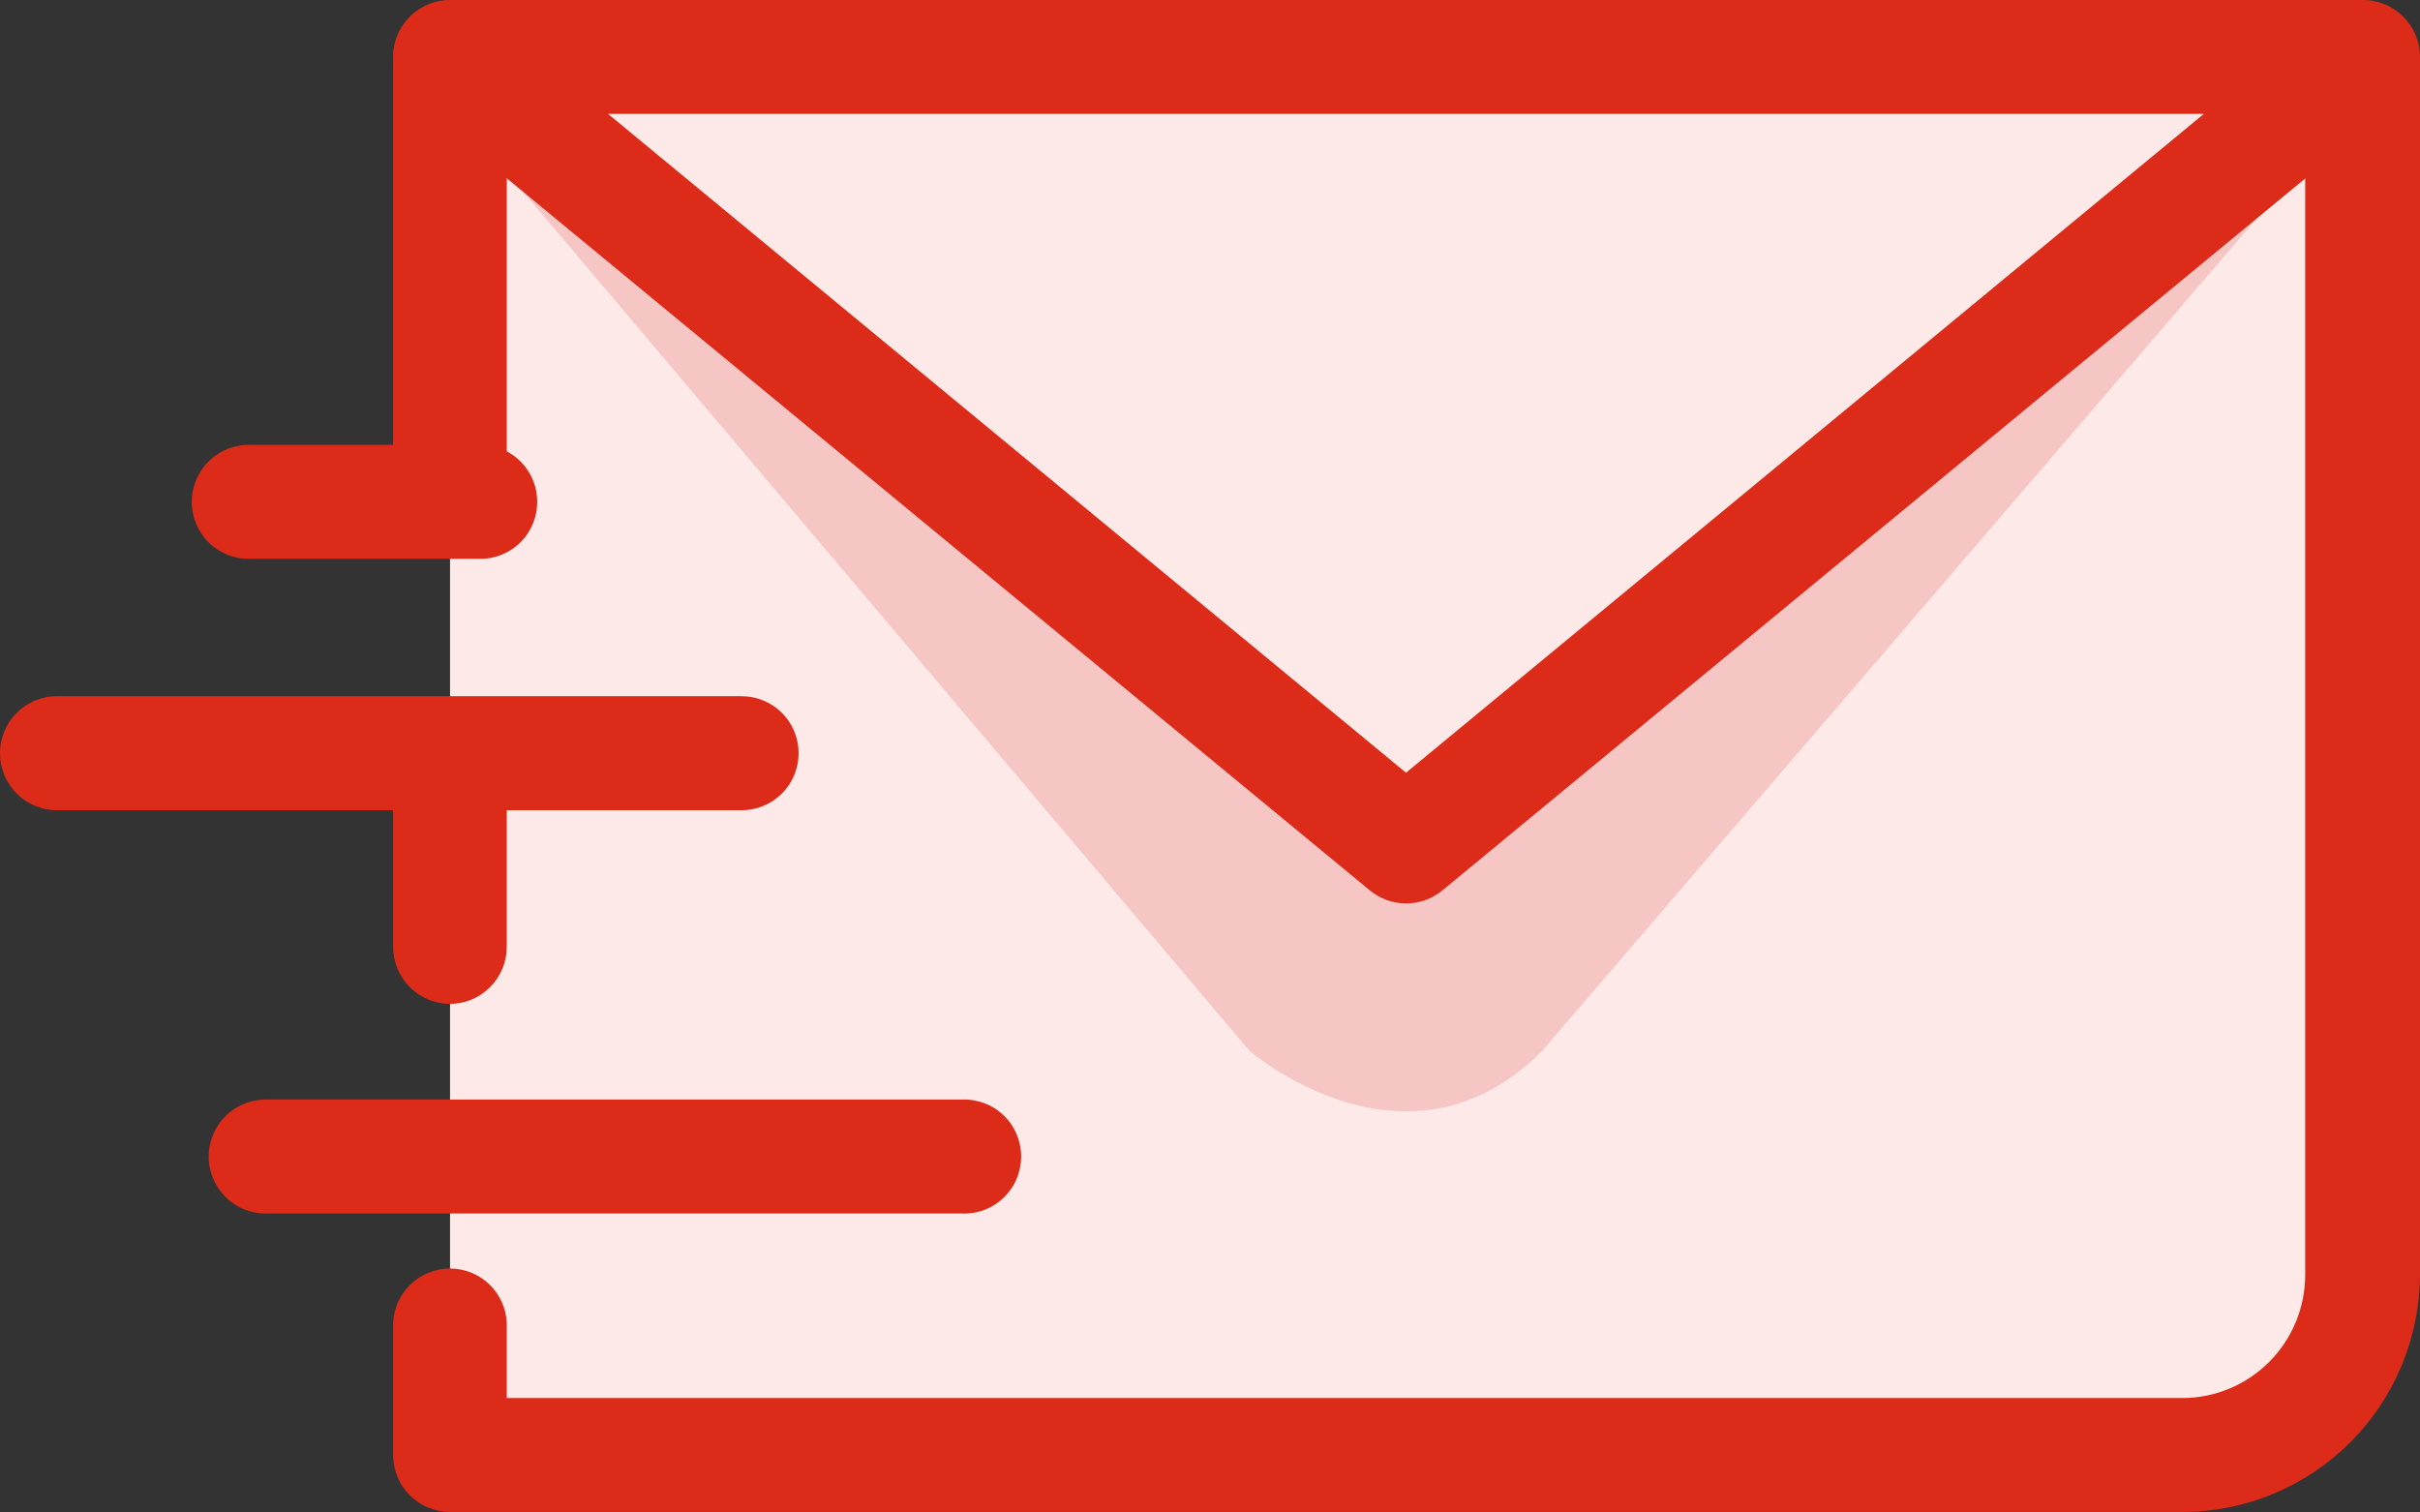
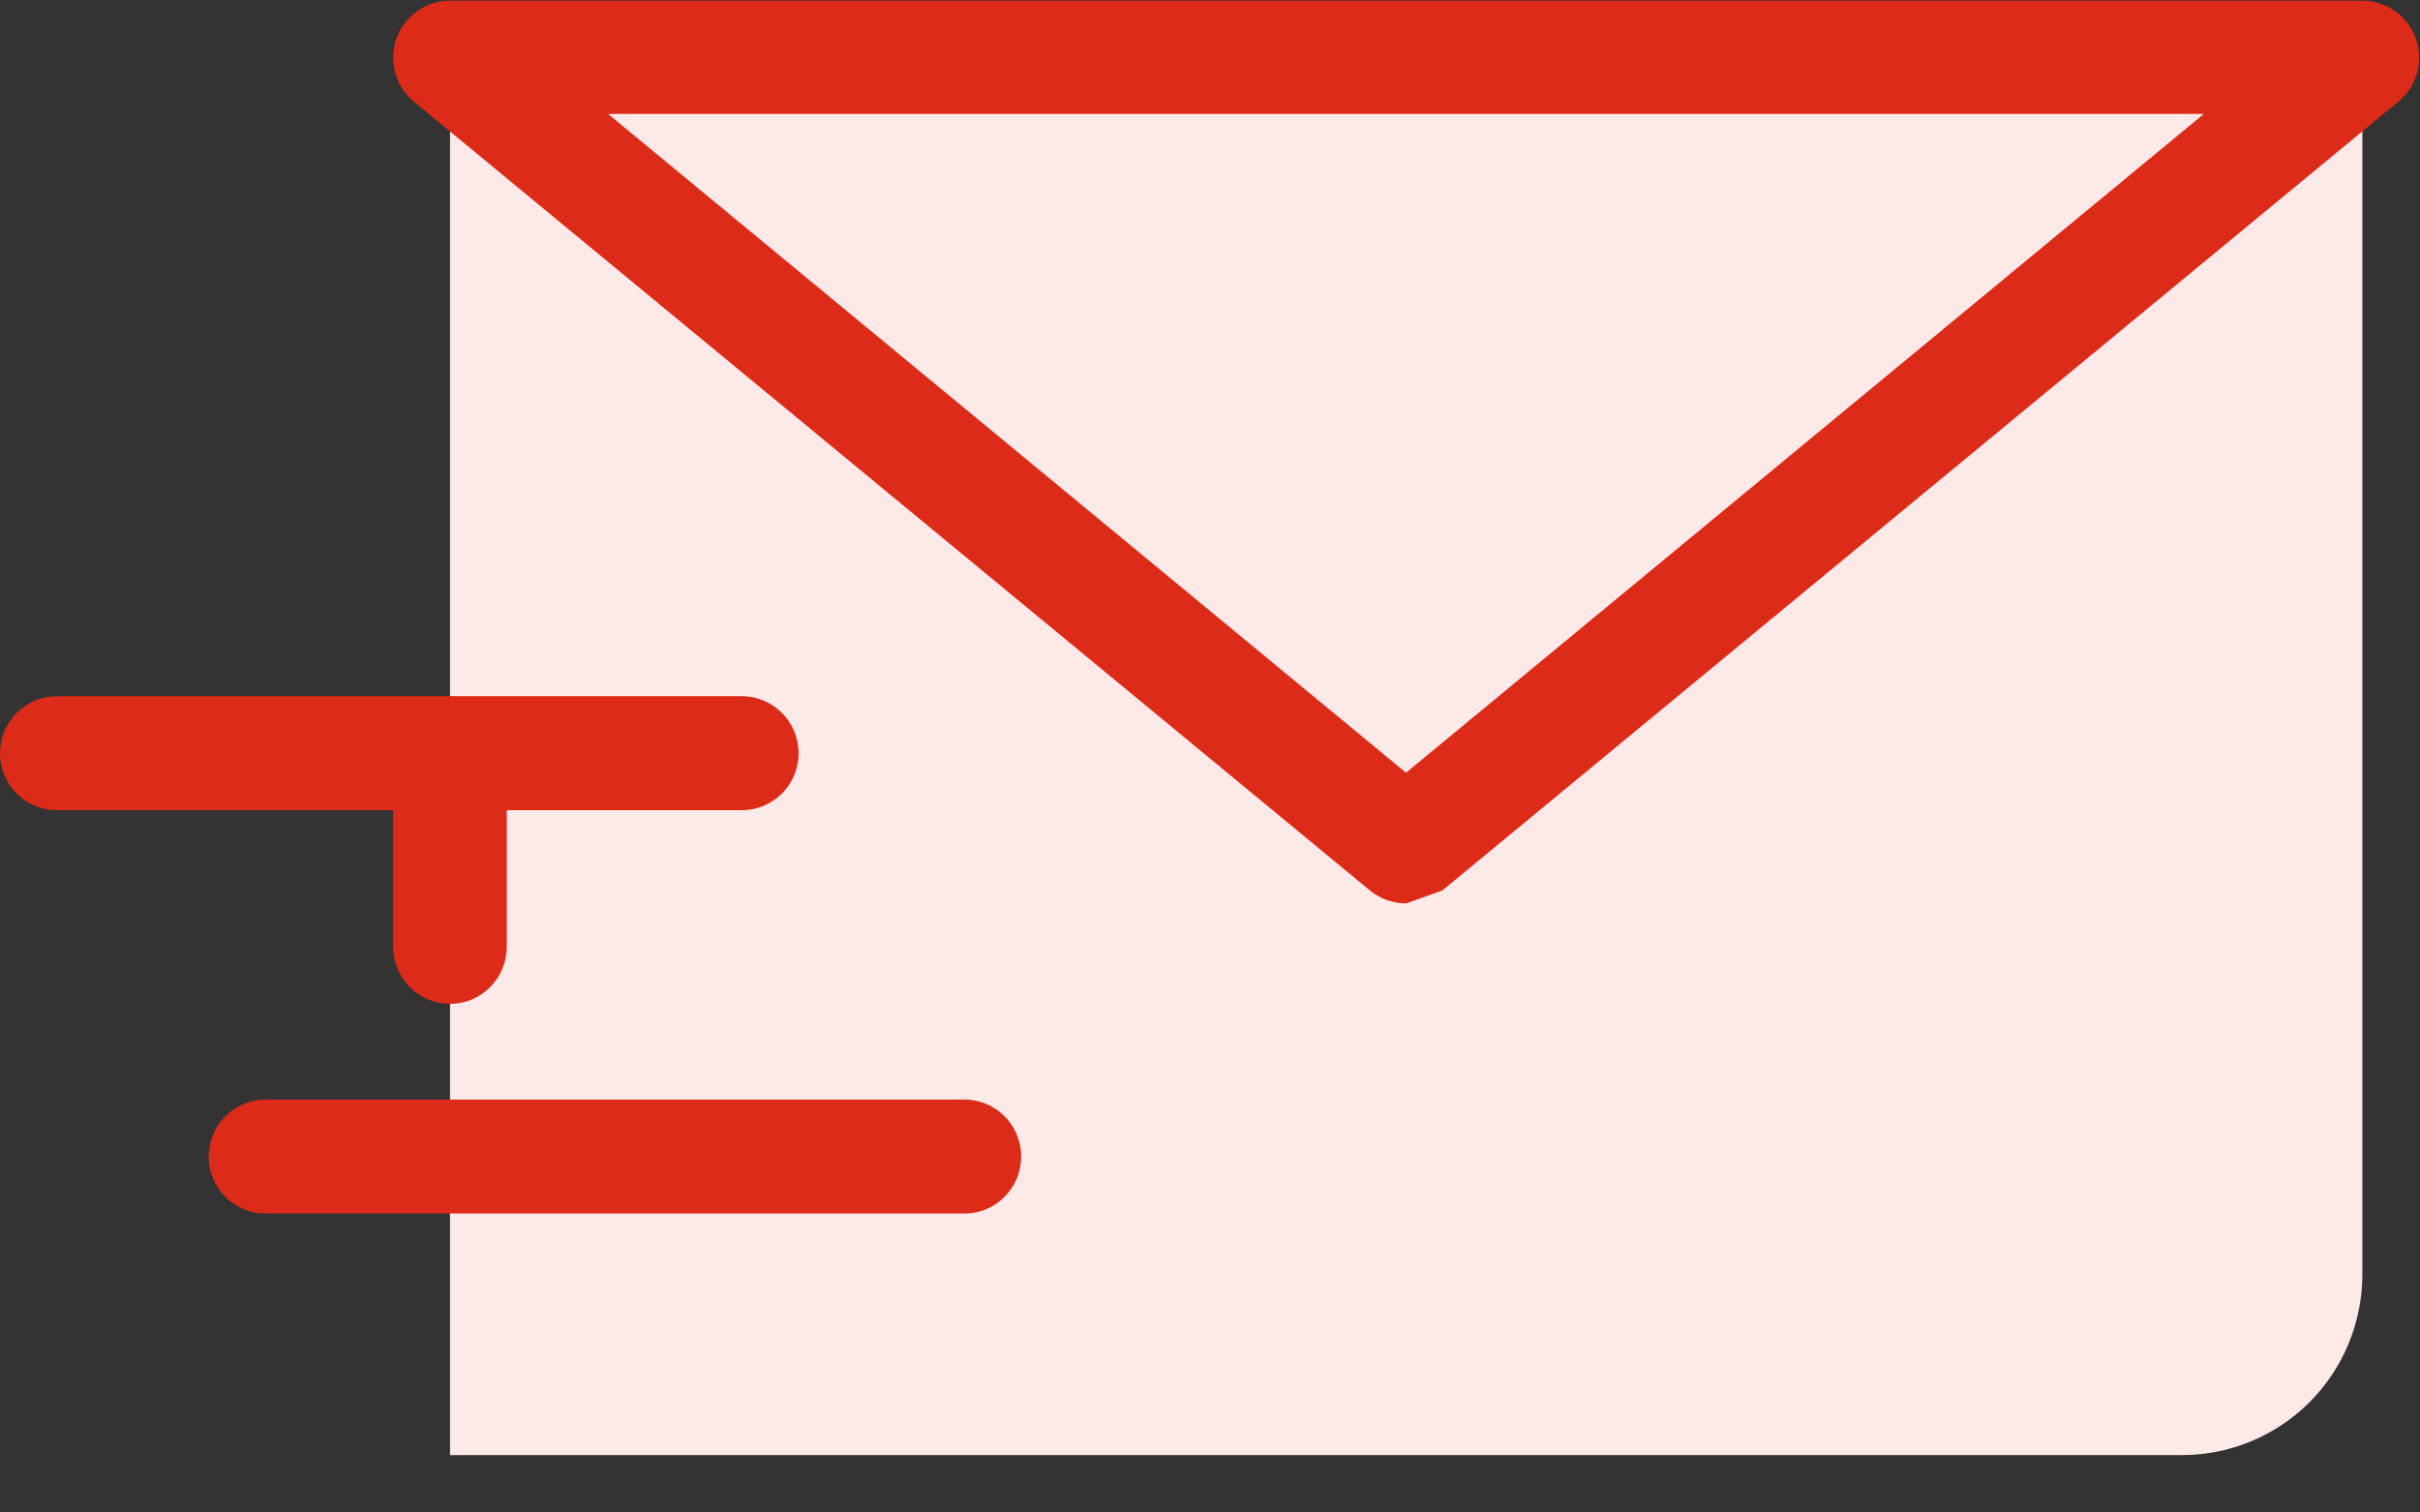
<svg xmlns="http://www.w3.org/2000/svg" width="32" height="20" viewBox="0 0 32 20" fill="none">
  <rect x="0" y="0" width="32" height="20" fill="#333333" stroke="none" />
  <path d="M5.951 6.637V0.752H31.238V16.857C31.236 17.489 30.985 18.095 30.539 18.542C30.093 18.988 29.488 19.24 28.858 19.241H5.951V17.489" fill="#FCE9E8" />
-   <path d="M28.858 19.993H5.951C5.752 19.993 5.56 19.914 5.419 19.773C5.278 19.632 5.199 19.44 5.198 19.241V17.489C5.208 17.296 5.292 17.114 5.432 16.981C5.571 16.848 5.757 16.774 5.95 16.774C6.143 16.774 6.328 16.848 6.468 16.981C6.608 17.114 6.691 17.296 6.701 17.489V18.487H28.858C29.289 18.486 29.702 18.314 30.006 18.009C30.311 17.703 30.482 17.289 30.482 16.857V1.504H6.701V6.635C6.691 6.828 6.608 7.01 6.468 7.143C6.328 7.277 6.143 7.351 5.95 7.351C5.757 7.351 5.571 7.277 5.432 7.143C5.292 7.01 5.208 6.828 5.198 6.635V0.752C5.199 0.552 5.278 0.361 5.419 0.22C5.56 0.079 5.752 6.36031e-05 5.951 6.42834e-05H31.238C31.337 -0.001 31.436 0.017 31.528 0.054C31.621 0.092 31.705 0.147 31.776 0.217C31.846 0.287 31.903 0.37 31.941 0.462C31.98 0.554 32 0.652 32 0.752V16.857C31.996 17.69 31.664 18.488 31.075 19.075C30.486 19.663 29.689 19.993 28.858 19.993Z" fill="#DC2B19" />
  <path d="M12.713 16.046H3.551C3.449 16.051 3.347 16.036 3.251 16C3.156 15.965 3.068 15.91 2.994 15.84C2.92 15.769 2.861 15.685 2.821 15.591C2.781 15.497 2.76 15.396 2.76 15.293C2.76 15.191 2.781 15.09 2.821 14.996C2.861 14.902 2.92 14.817 2.994 14.747C3.068 14.676 3.156 14.622 3.251 14.586C3.347 14.551 3.449 14.535 3.551 14.54H12.713C12.814 14.535 12.916 14.551 13.012 14.586C13.108 14.622 13.195 14.676 13.269 14.747C13.343 14.817 13.402 14.902 13.442 14.996C13.482 15.09 13.503 15.191 13.503 15.293C13.503 15.396 13.482 15.497 13.442 15.591C13.402 15.685 13.343 15.769 13.269 15.84C13.195 15.91 13.108 15.965 13.012 16C12.916 16.036 12.814 16.051 12.713 16.046Z" fill="#DC2B19" />
  <path d="M9.808 10.714H0.752C0.553 10.714 0.361 10.634 0.22 10.493C0.079 10.352 0 10.16 0 9.96C0 9.76 0.079 9.568 0.22 9.427C0.361 9.286 0.553 9.206 0.752 9.206H9.808C10.007 9.206 10.199 9.286 10.34 9.427C10.481 9.568 10.56 9.76 10.56 9.96C10.56 10.16 10.481 10.352 10.34 10.493C10.199 10.634 10.007 10.714 9.808 10.714Z" fill="#DC2B19" />
-   <path d="M6.399 7.389H3.327C3.225 7.395 3.123 7.379 3.028 7.343C2.932 7.308 2.844 7.253 2.77 7.183C2.696 7.112 2.638 7.028 2.597 6.934C2.557 6.84 2.536 6.739 2.536 6.636C2.536 6.534 2.557 6.433 2.597 6.339C2.638 6.245 2.696 6.16 2.77 6.09C2.844 6.019 2.932 5.965 3.028 5.929C3.123 5.894 3.225 5.878 3.327 5.883H6.391C6.583 5.893 6.765 5.977 6.898 6.117C7.03 6.257 7.104 6.443 7.104 6.636C7.104 6.83 7.03 7.016 6.898 7.156C6.765 7.296 6.583 7.379 6.391 7.389H6.399Z" fill="#DC2B19" />
  <path d="M5.951 13.275C5.751 13.274 5.56 13.195 5.419 13.053C5.278 12.912 5.199 12.721 5.198 12.521V9.995C5.208 9.802 5.292 9.621 5.432 9.487C5.571 9.354 5.757 9.28 5.95 9.28C6.143 9.28 6.328 9.354 6.468 9.487C6.608 9.621 6.691 9.802 6.701 9.995V12.521C6.701 12.72 6.622 12.912 6.481 13.053C6.341 13.194 6.15 13.274 5.951 13.275Z" fill="#DC2B19" />
-   <path opacity="0.5" d="M20.386 13.903L31.238 1.262L5.853 1.276L16.52 13.893C16.52 13.893 18.594 15.692 20.386 13.903Z" fill="#F1A5A3" />
  <path d="M31.238 0.754L18.592 11.194L5.949 0.754H31.238Z" fill="#FCE9E8" />
-   <path d="M18.594 11.946C18.42 11.946 18.25 11.886 18.115 11.775L5.471 1.343C5.352 1.244 5.267 1.111 5.226 0.961C5.185 0.812 5.191 0.653 5.243 0.508C5.295 0.362 5.391 0.235 5.517 0.146C5.643 0.057 5.794 0.009 5.949 0.008H31.238C31.393 0.009 31.543 0.057 31.669 0.146C31.796 0.235 31.892 0.362 31.944 0.508C31.996 0.653 32.002 0.812 31.961 0.961C31.92 1.111 31.834 1.244 31.715 1.343L19.072 11.775C18.937 11.886 18.768 11.946 18.594 11.946ZM8.04 1.506L18.592 10.218L29.142 1.506H8.04Z" fill="#DC2B19" />
+   <path d="M18.594 11.946C18.42 11.946 18.25 11.886 18.115 11.775L5.471 1.343C5.352 1.244 5.267 1.111 5.226 0.961C5.185 0.812 5.191 0.653 5.243 0.508C5.295 0.362 5.391 0.235 5.517 0.146C5.643 0.057 5.794 0.009 5.949 0.008H31.238C31.393 0.009 31.543 0.057 31.669 0.146C31.796 0.235 31.892 0.362 31.944 0.508C31.996 0.653 32.002 0.812 31.961 0.961C31.92 1.111 31.834 1.244 31.715 1.343L19.072 11.775ZM8.04 1.506L18.592 10.218L29.142 1.506H8.04Z" fill="#DC2B19" />
</svg>